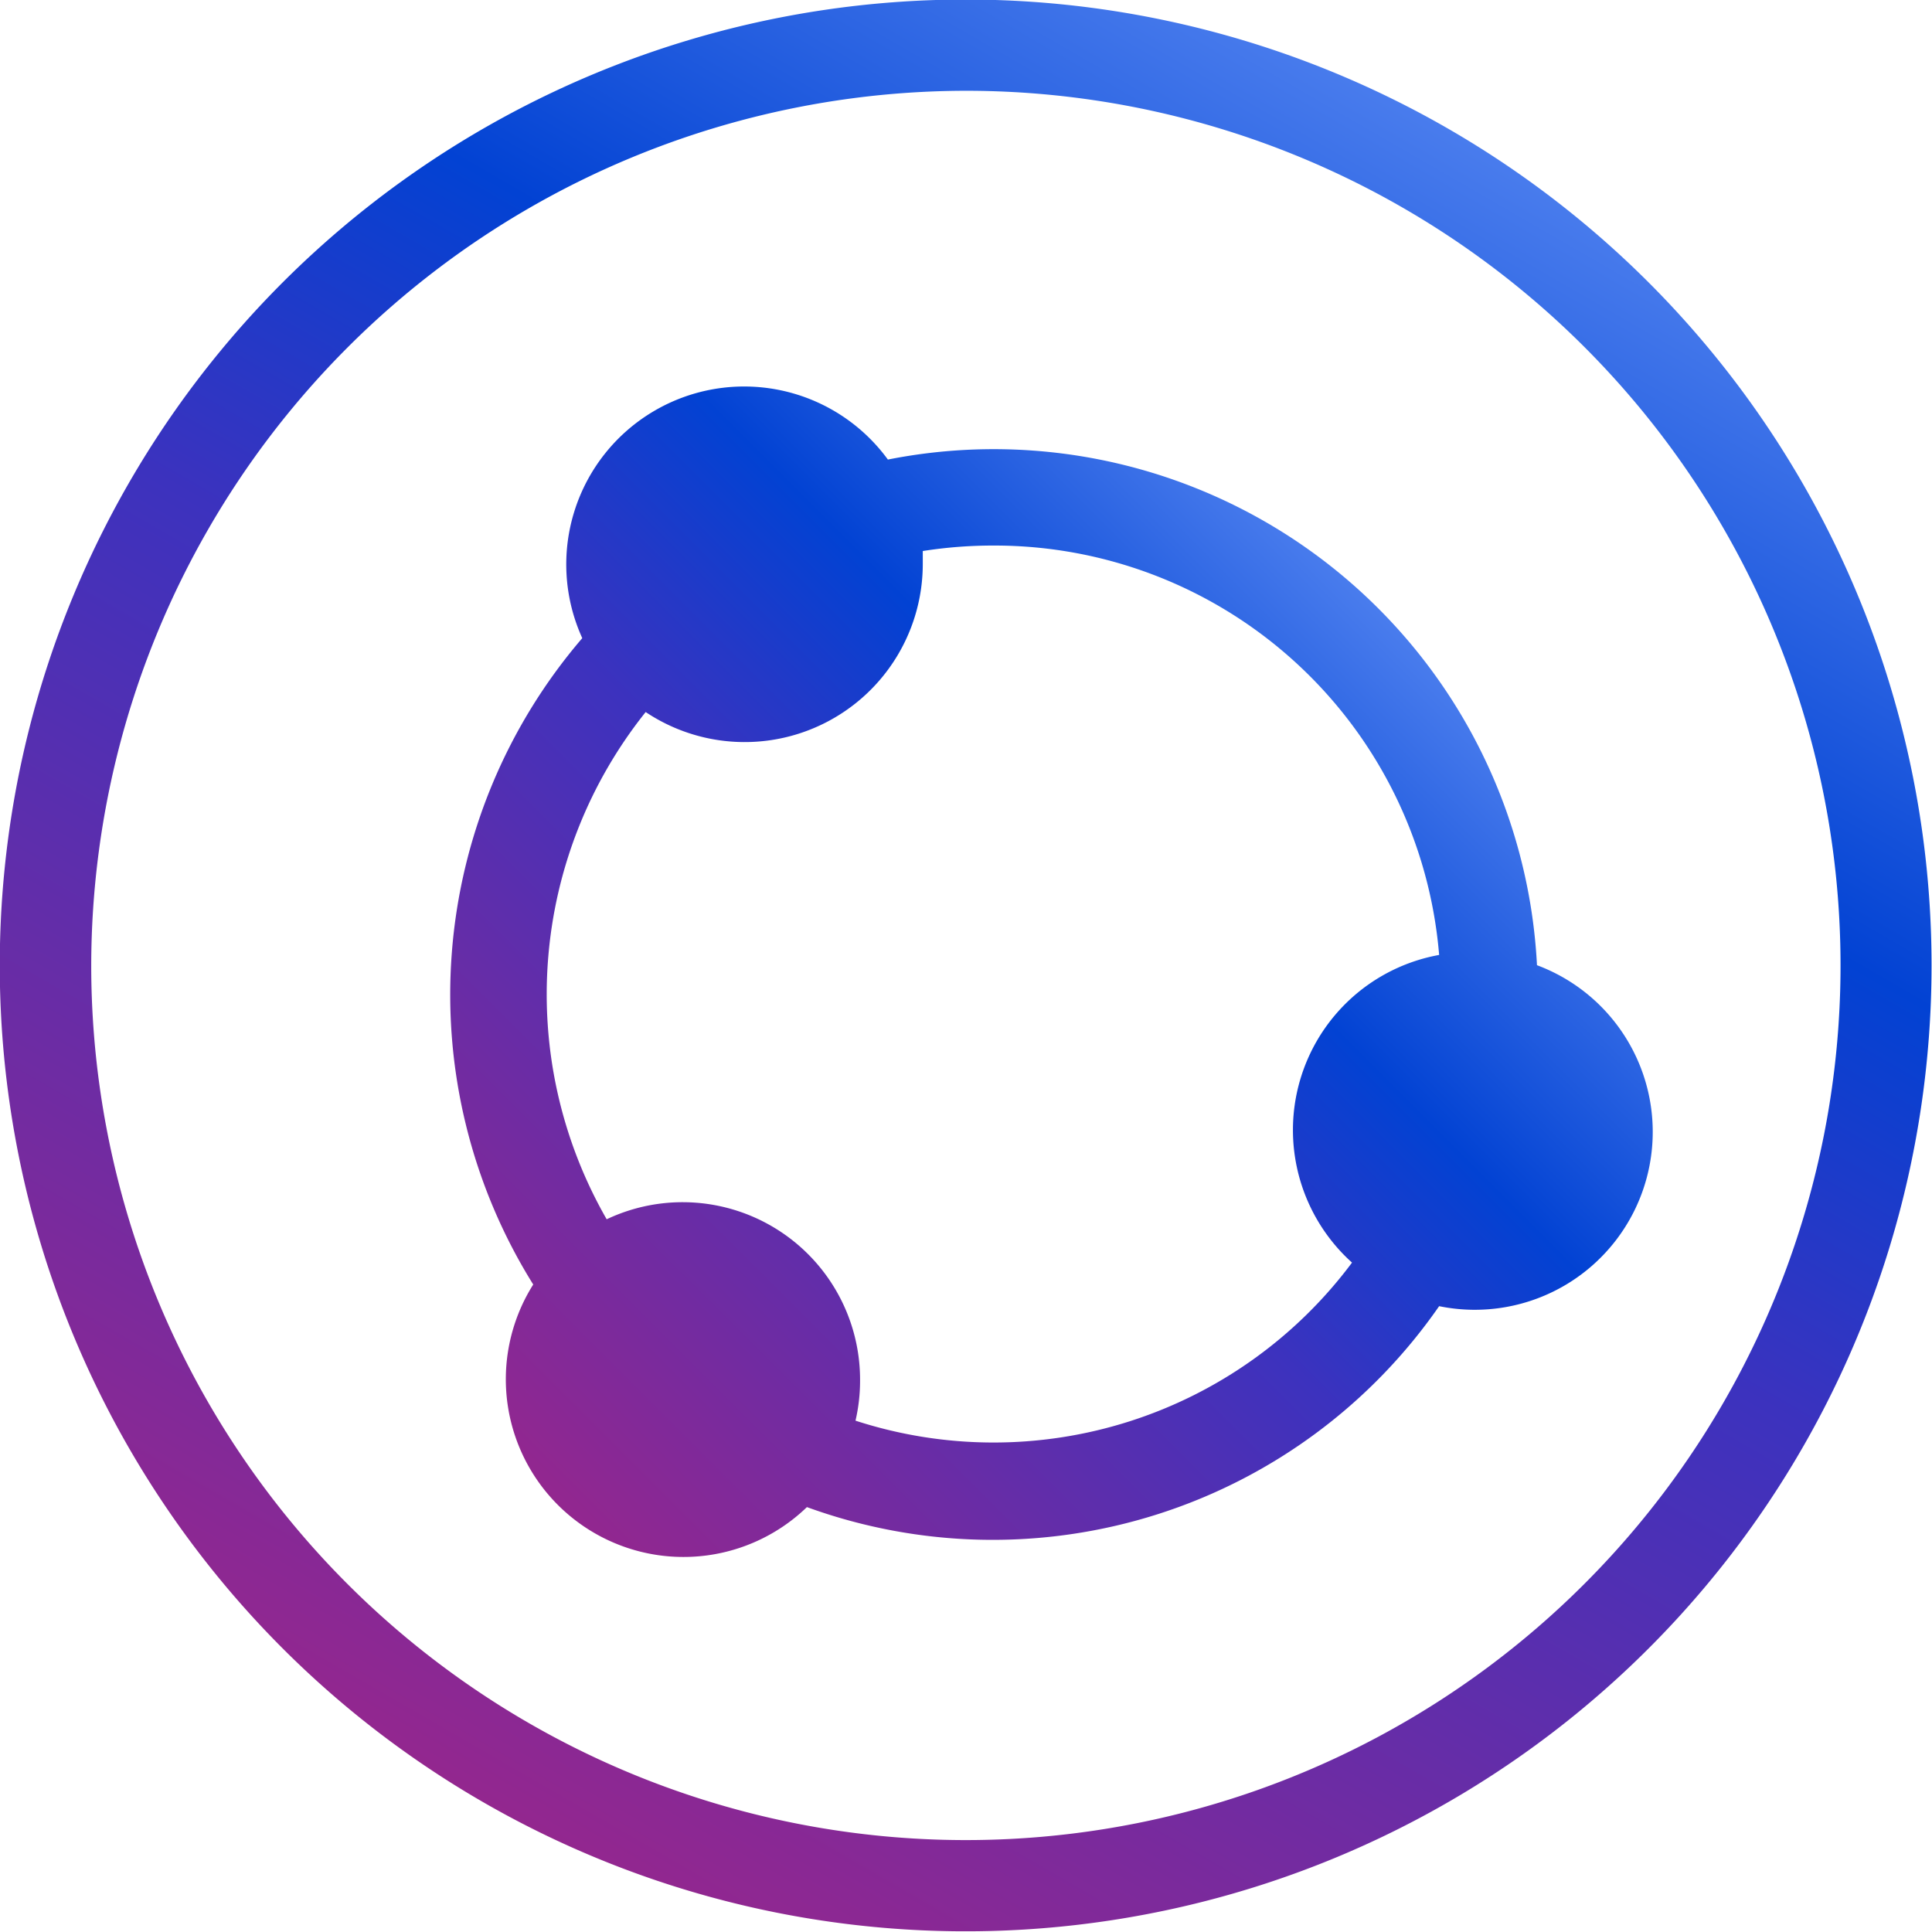
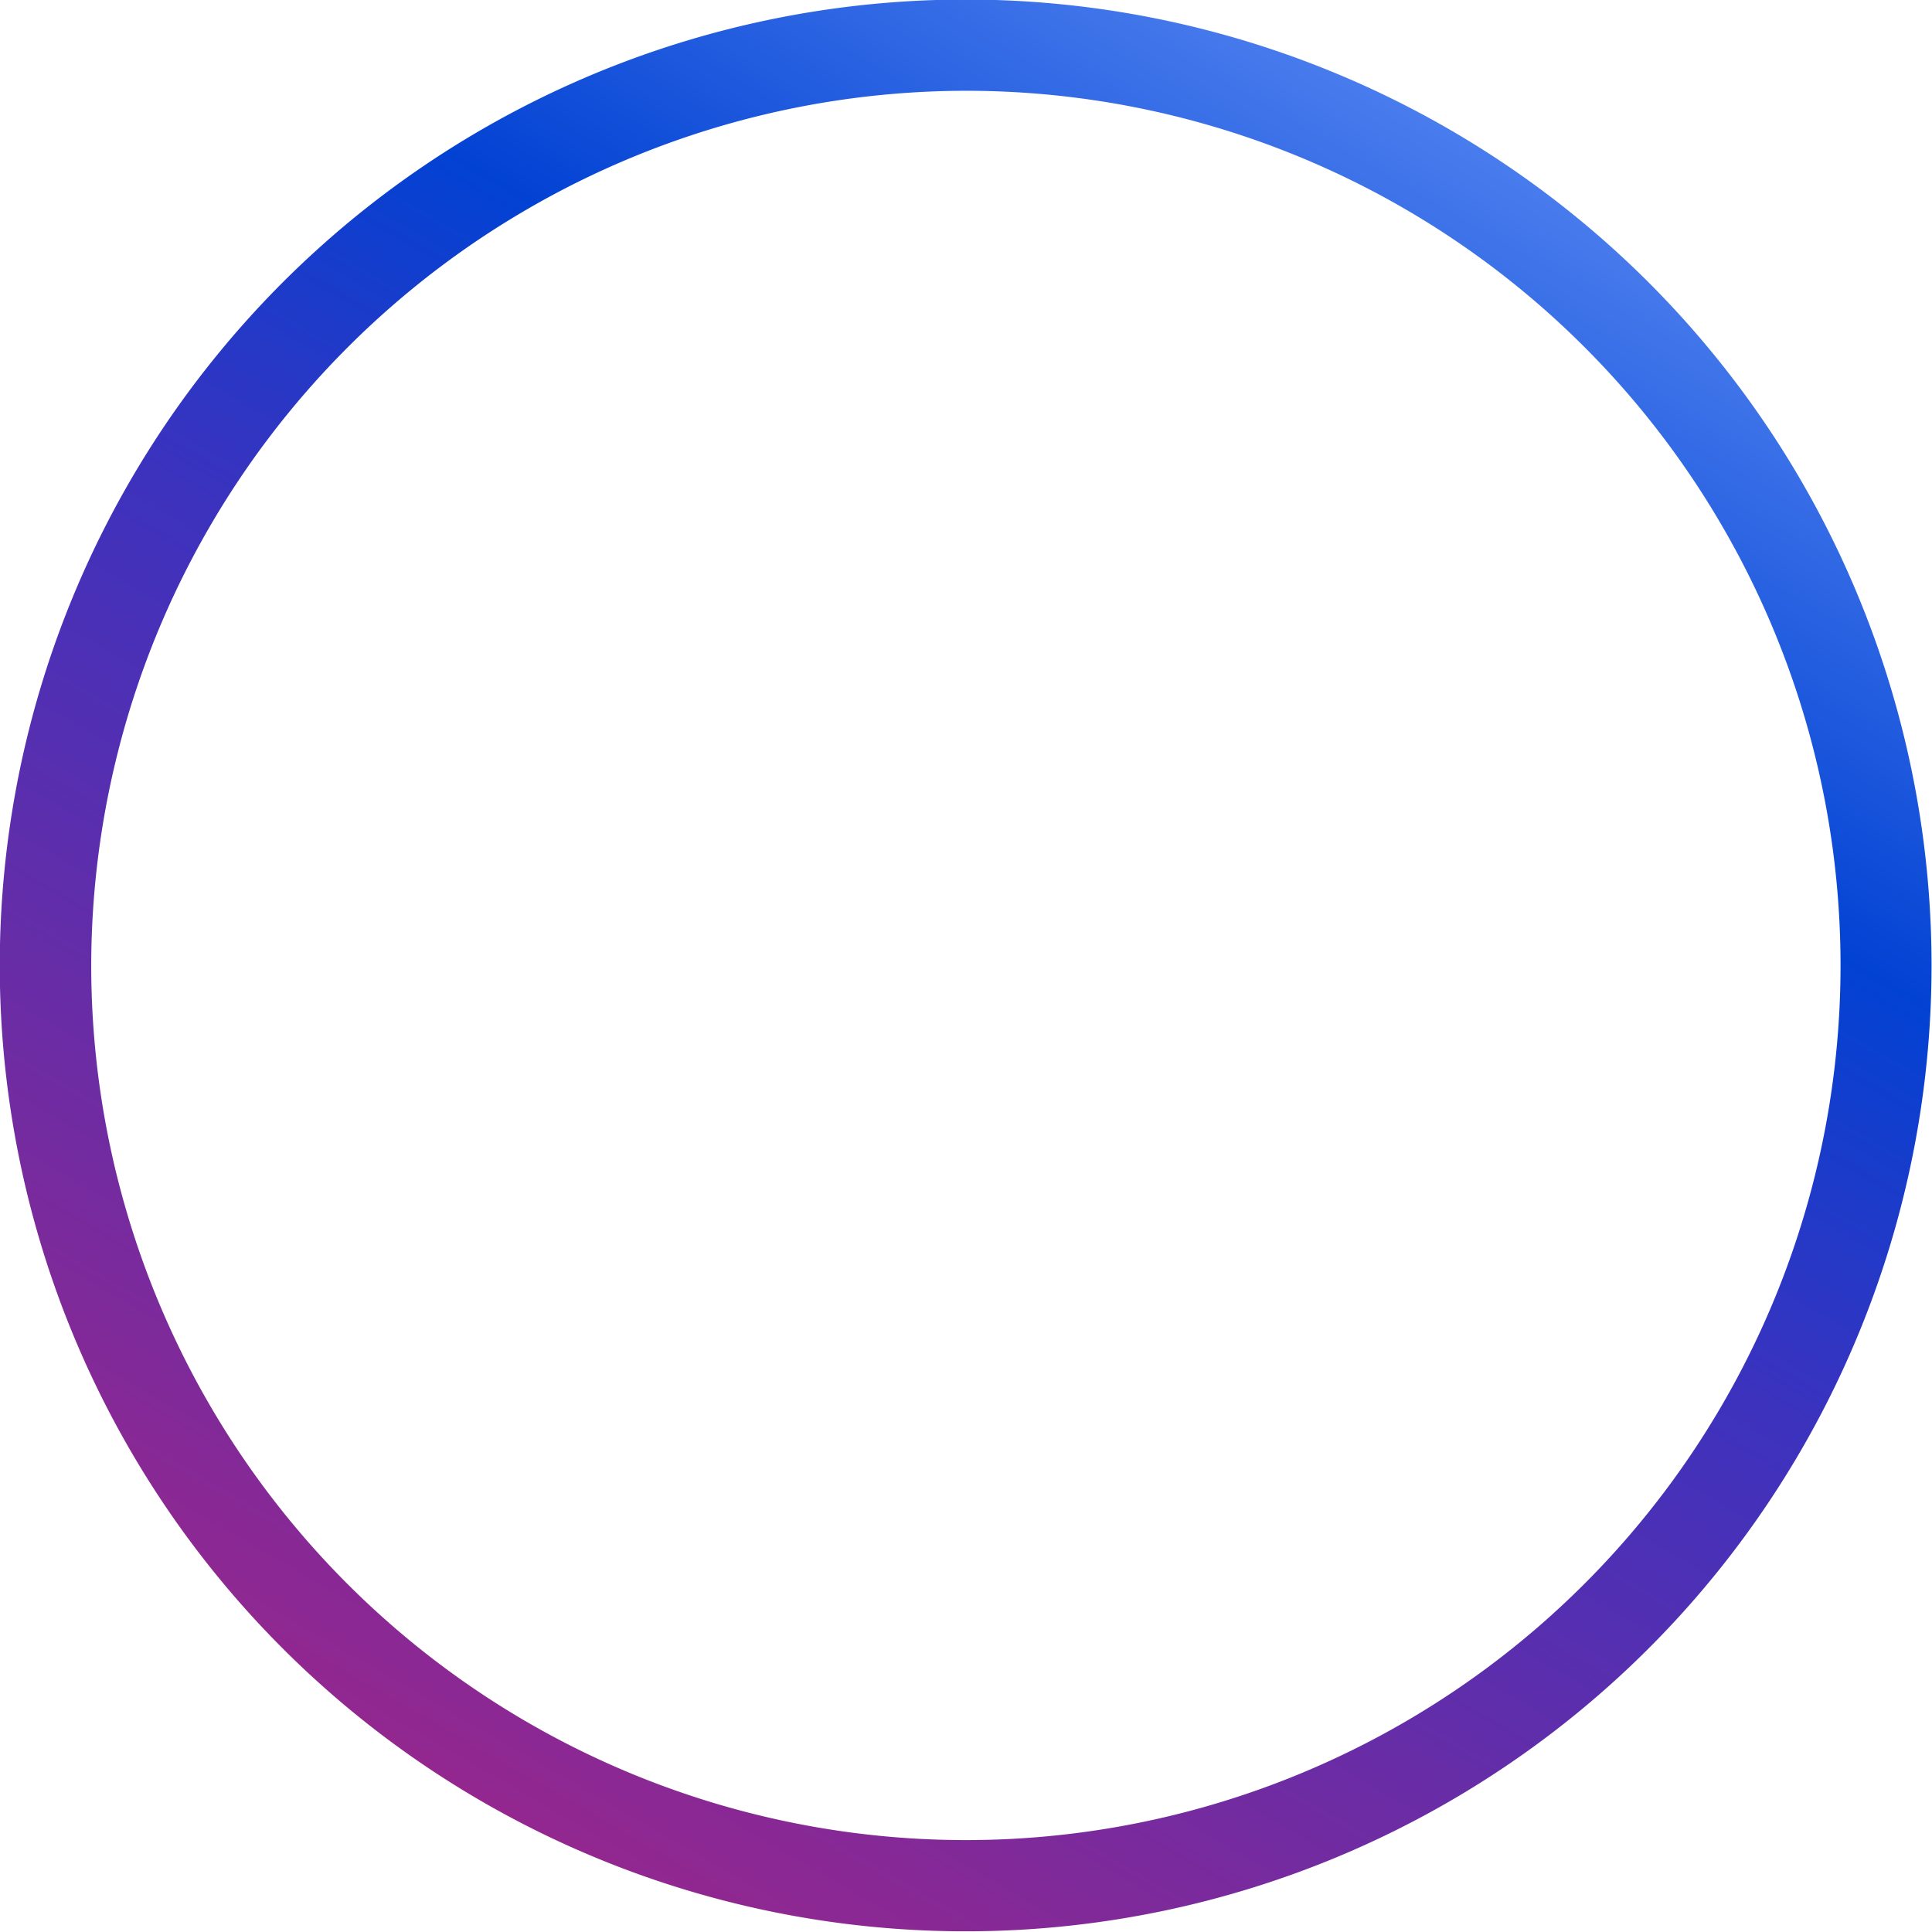
<svg xmlns="http://www.w3.org/2000/svg" id="Layer_1" data-name="Layer 1" viewBox="0 0 84.71 84.71">
  <defs>
    <style>.cls-1{fill:url(#linear-gradient);}.cls-2{fill:url(#linear-gradient-2);}</style>
    <linearGradient id="linear-gradient" x1="79.84" y1="20.68" x2="37.48" y2="94.05" gradientUnits="userSpaceOnUse">
      <stop offset="0" stop-color="#497ced" />
      <stop offset="0.27" stop-color="#0242d3" />
      <stop offset="0.49" stop-color="#3c32be" />
      <stop offset="1" stop-color="#93278f" />
    </linearGradient>
    <linearGradient id="linear-gradient-2" x1="38.35" y1="78.7" x2="76" y2="41.04" gradientUnits="userSpaceOnUse">
      <stop offset="0" stop-color="#93278f" />
      <stop offset="0.51" stop-color="#3c32be" />
      <stop offset="0.73" stop-color="#0242d3" />
      <stop offset="1" stop-color="#497ced" />
    </linearGradient>
  </defs>
  <title>06 INFRASTRUCTURE (BLUE REVERSED)</title>
  <path class="cls-1" d="M58.66,19A38.35,38.35,0,1,1,20.31,57.37,38.4,38.4,0,0,1,58.66,19m0-4A42.35,42.35,0,1,0,101,57.37,42.35,42.35,0,0,0,58.66,15Z" transform="translate(-16.31 -15.02)" />
-   <path class="cls-2" d="M83.7,57.34A23.85,23.85,0,0,0,55.24,35.17,7.8,7.8,0,0,0,41.84,43a24,24,0,0,0-2.15,28.34,7.79,7.79,0,0,0,12,9.76,23.82,23.82,0,0,0,27.72-8.81A7.8,7.8,0,0,0,83.7,57.34ZM73,64.56a7.82,7.82,0,0,0,2.59,5.82,19.6,19.6,0,0,1-21.77,6.93,7.69,7.69,0,0,0,.2-1.75,7.78,7.78,0,0,0-11.11-7.08,19.82,19.82,0,0,1,1.71-22.24,7.81,7.81,0,0,0,12.15-6.47c0-.2,0-.39,0-.59a19.88,19.88,0,0,1,3.13-.24A19.56,19.56,0,0,1,79.41,56.89,7.8,7.8,0,0,0,73,64.56Z" transform="translate(-16.31 -15.02)" />
</svg>